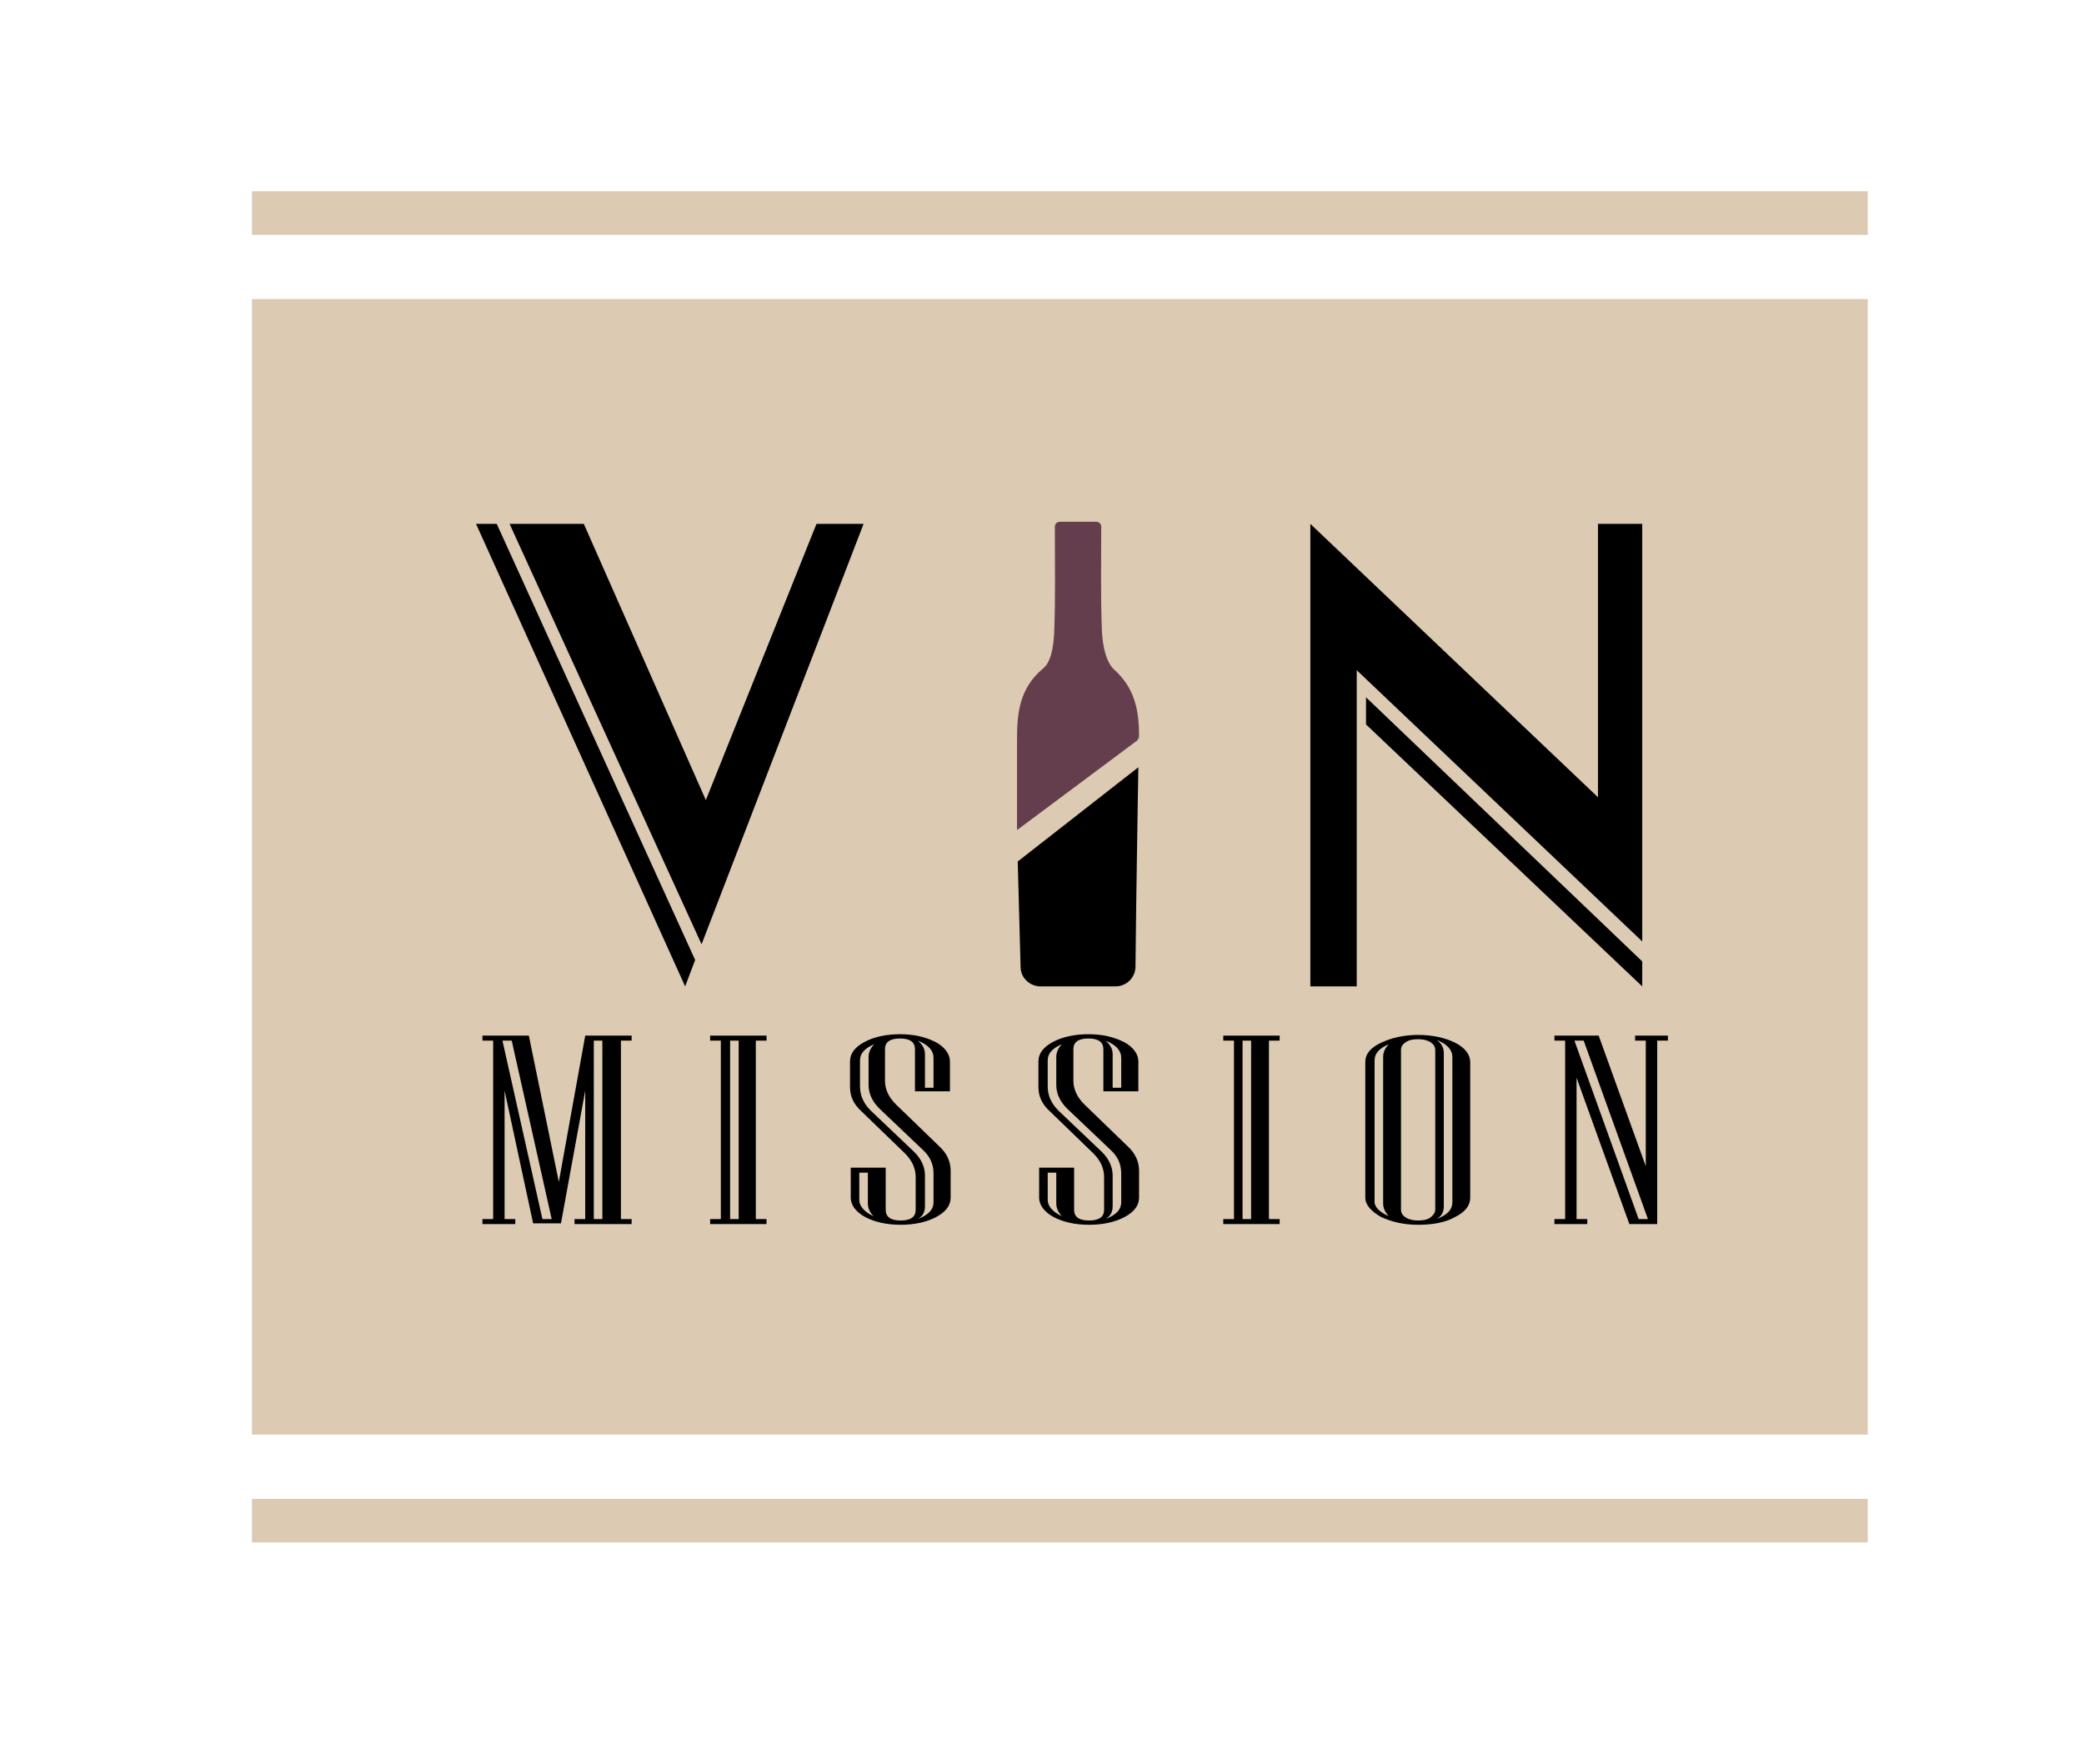
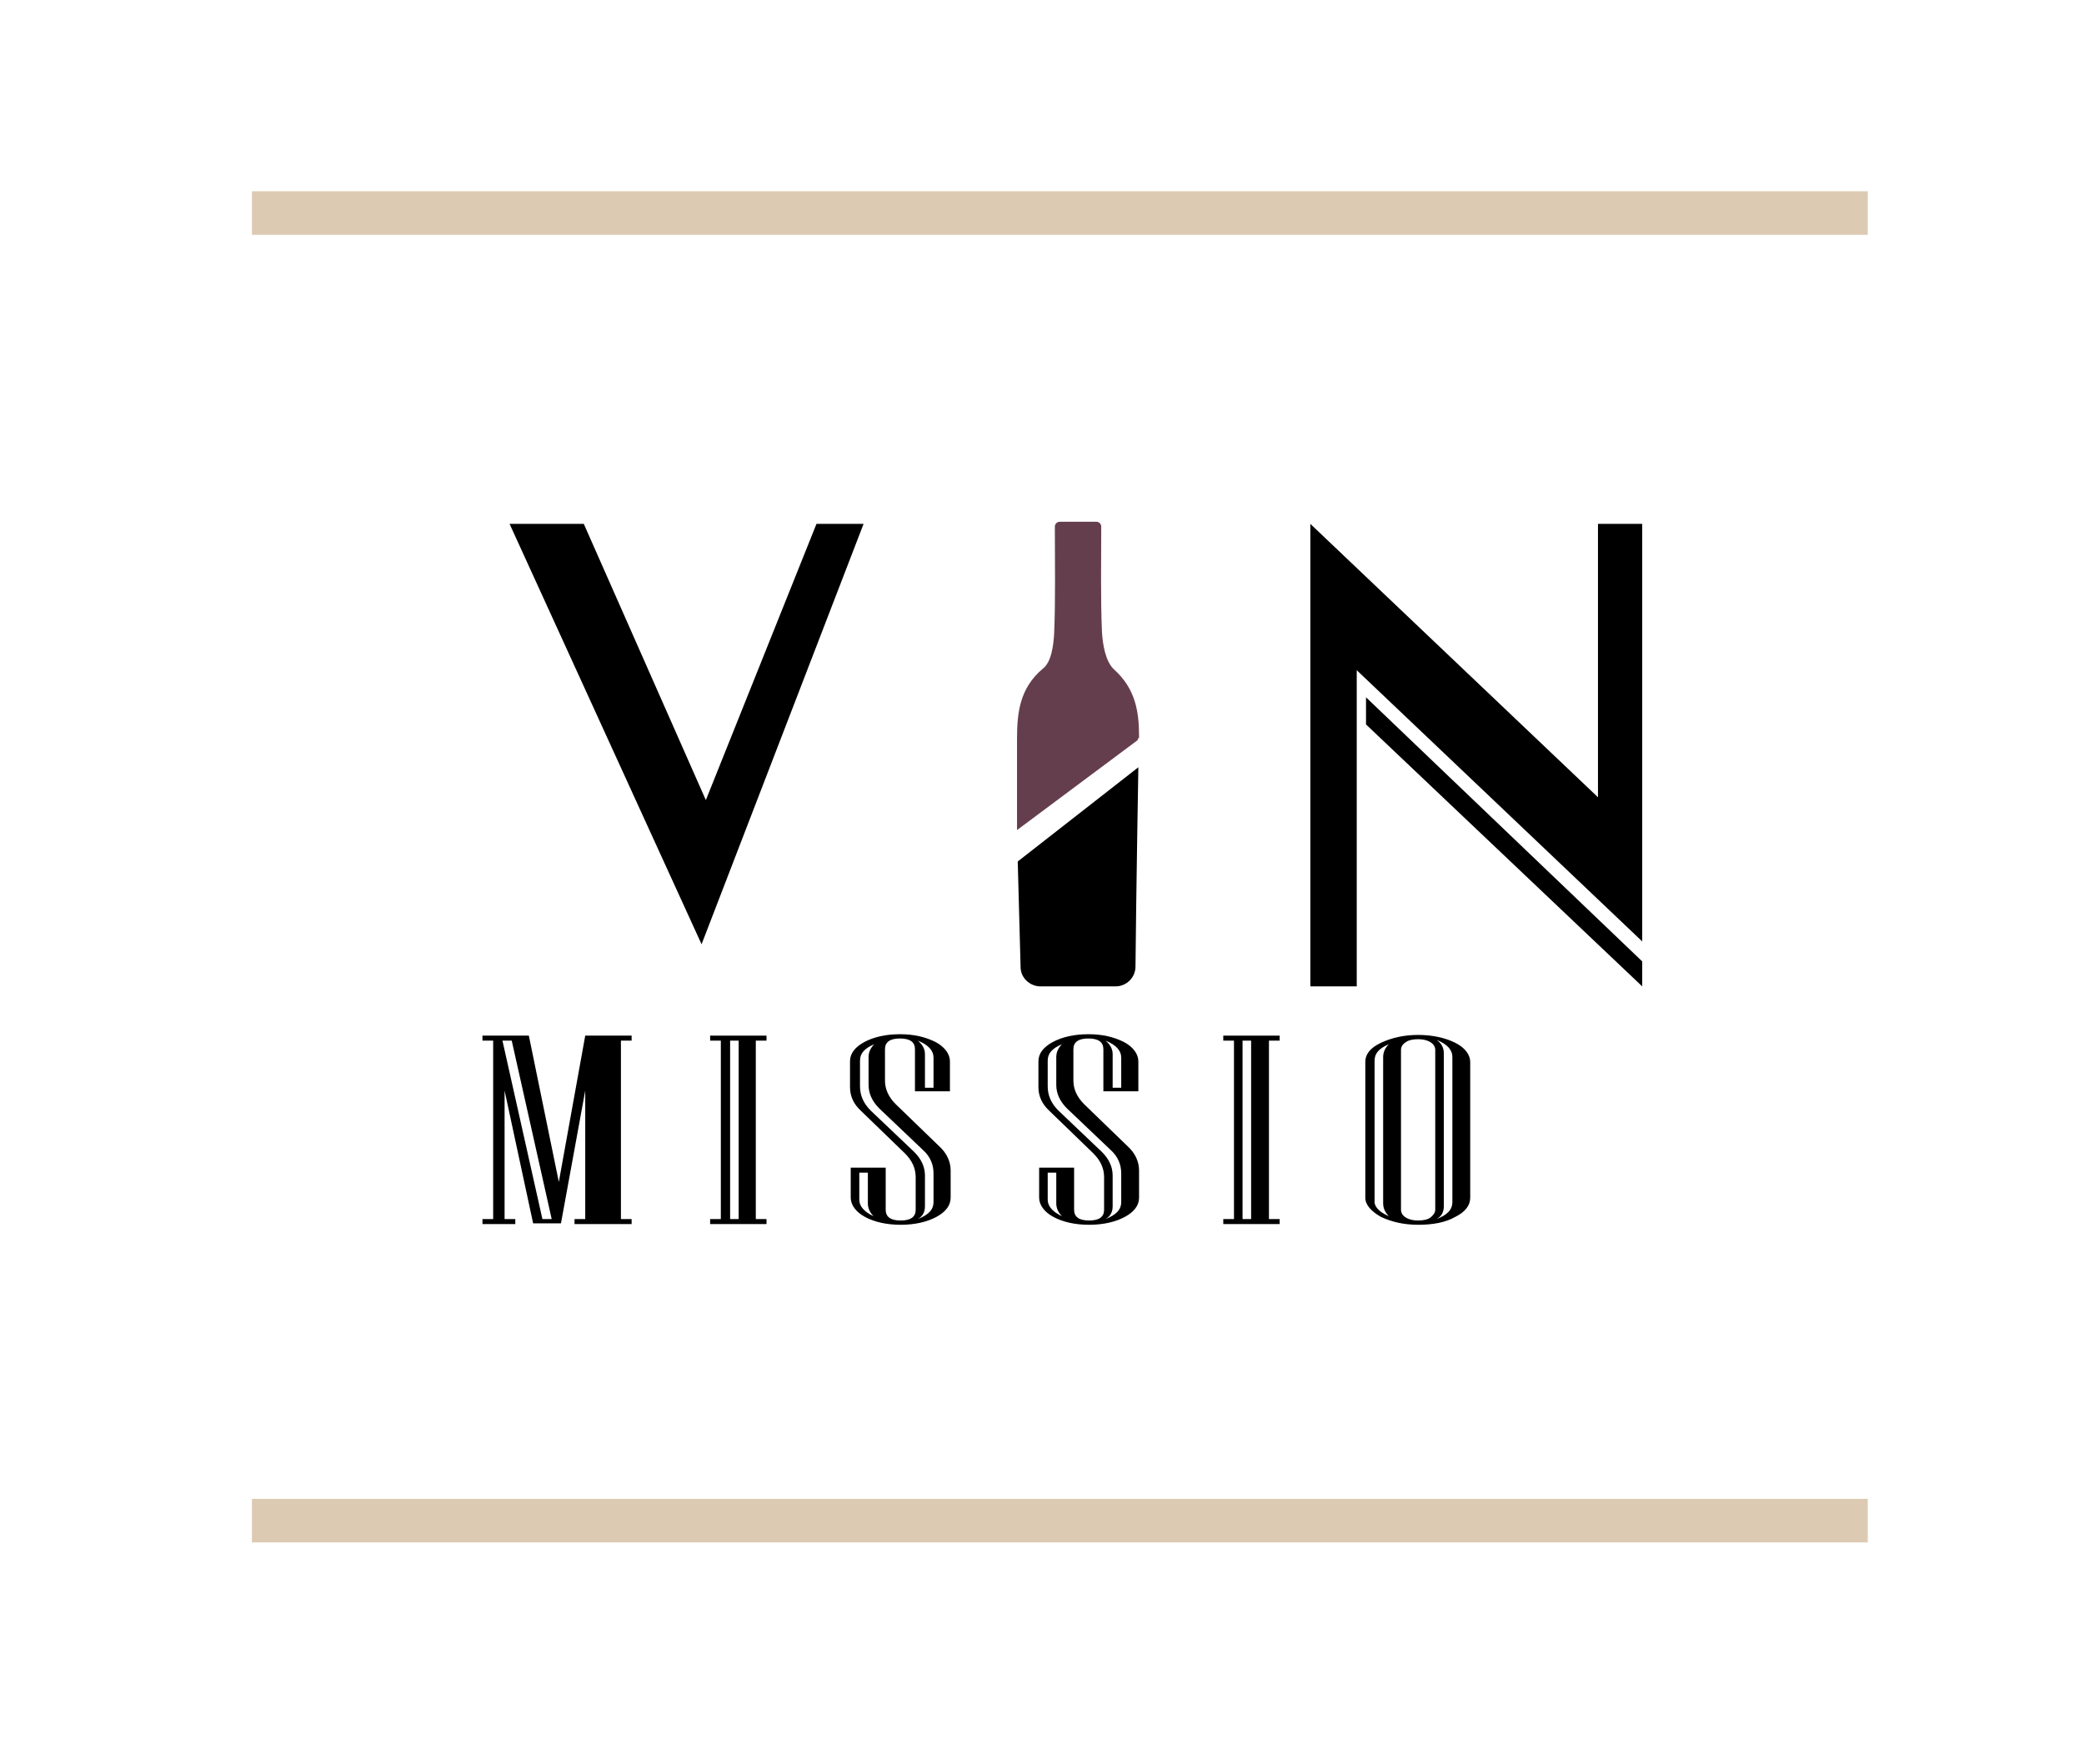
<svg xmlns="http://www.w3.org/2000/svg" version="1.1" id="Layer_1" x="0px" y="0px" viewBox="0 0 292 247.2" style="enable-background:new 0 0 292 247.2;" xml:space="preserve">
  <style type="text/css">
	.st0{fill:#DCCAB2;}
	.st1{fill:#653E4D;}
</style>
  <g>
    <rect x="35.3" y="26.8" class="st0" width="226.4" height="6.1" />
    <rect x="35.3" y="210" class="st0" width="226.4" height="6.1" />
-     <rect x="35.3" y="41.9" class="st0" width="226.4" height="159.1" />
    <polygon points="183.6,138.2 183.6,73.4 223.9,111.7 223.9,73.4 230.1,73.4 230.1,131.9 190.1,93.9 190.1,138.2  " />
    <polygon points="191.4,97.7 191.4,101.5 230.1,138.2 230.1,134.7  " />
    <g>
-       <polygon points="69.6,73.4 66.7,73.4 96,138.2 97.4,134.5   " />
      <polygon points="98.3,132.3 121,73.4 114.4,73.4 98.9,112.1 81.8,73.4 71.4,73.4   " />
    </g>
    <g>
-       <path d="M88.4,171.5h-7.9v-0.7H82v-18l-3.4,18.6h-3.9l-4-18.6v18h1.5v0.7h-4.6v-0.7h1.5v-25h-1.5v-0.7h6.5l4.2,20.5l3.7-20.5h6.5    v0.7h-1.5v25h1.5V171.5z M77.3,170.8l-5.6-25h-1.3l5.6,25H77.3z M84.4,170.8v-25h-1.2v25H84.4z" />
+       <path d="M88.4,171.5h-7.9v-0.7H82v-18l-3.4,18.6h-3.9l-4-18.6v18h1.5v0.7h-4.6v-0.7h1.5v-25h-1.5v-0.7h6.5l4.2,20.5l3.7-20.5h6.5    v0.7h-1.5v25h1.5V171.5z M77.3,170.8l-5.6-25h-1.3l5.6,25H77.3z M84.4,170.8v-25v25H84.4z" />
      <path d="M107.4,171.5h-7.9v-0.7h1.5v-25h-1.5v-0.7h7.9v0.7h-1.5v25h1.5V171.5z M103.5,170.8v-25h-1.2v25H103.5z" />
      <path d="M133.2,167.8c0,1.1-0.7,2-2,2.7s-3,1.1-5,1.1c-2,0-3.7-0.4-5-1.1c-1.3-0.7-2-1.7-2-2.7v-4.2h4.9v5.9c0,1,0.7,1.5,2.1,1.5    c1.4,0,2.1-0.5,2.1-1.5v-4.6c0-1.2-0.5-2.3-1.5-3.3l-6.1-5.9c-1.1-1-1.6-2.1-1.6-3.4v-3.6c0-1.1,0.7-2,2-2.7c1.3-0.7,3-1.1,5-1.1    c2,0,3.6,0.4,5,1.1c1.3,0.7,2,1.7,2,2.7v4.2h-4.9v-5.9c0-1-0.7-1.5-2.1-1.5c-1.4,0-2.1,0.5-2.1,1.5v4.4c0,1.2,0.5,2.3,1.5,3.3    l6.1,5.9c1.1,1,1.6,2.2,1.6,3.4V167.8z M130.8,168.4v-4c0-1.3-0.5-2.4-1.5-3.3l-6.1-5.8c-1-1-1.5-2.1-1.5-3.3v-3.9    c0-0.7,0.3-1.3,0.8-1.8c-1.4,0.6-2,1.3-2,2.3v3.6c0,1.3,0.5,2.4,1.5,3.4l6.1,5.8c1,1,1.5,2.1,1.5,3.3v4.3c0,0.8-0.3,1.4-1,1.8    C130.1,170.2,130.8,169.5,130.8,168.4z M122.4,170.4c-0.5-0.5-0.8-1.1-0.8-1.8v-4.3h-1.2v3.8C120.4,169,121.1,169.8,122.4,170.4z     M130.8,152.4v-4.2c0-1-0.7-1.8-2.2-2.4c0.6,0.5,1,1.1,1,1.9v4.7H130.8z" />
      <path d="M159.6,167.8c0,1.1-0.7,2-2,2.7s-3,1.1-5,1.1c-2,0-3.7-0.4-5-1.1c-1.3-0.7-2-1.7-2-2.7v-4.2h4.9v5.9c0,1,0.7,1.5,2.1,1.5    c1.4,0,2.1-0.5,2.1-1.5v-4.6c0-1.2-0.5-2.3-1.5-3.3l-6.1-5.9c-1.1-1-1.6-2.1-1.6-3.4v-3.6c0-1.1,0.7-2,2-2.7c1.3-0.7,3-1.1,5-1.1    c2,0,3.6,0.4,5,1.1c1.3,0.7,2,1.7,2,2.7v4.2h-4.9v-5.9c0-1-0.7-1.5-2.1-1.5c-1.4,0-2.1,0.5-2.1,1.5v4.4c0,1.2,0.5,2.3,1.5,3.3    l6.1,5.9c1.1,1,1.6,2.2,1.6,3.4V167.8z M157.1,168.4v-4c0-1.3-0.5-2.4-1.5-3.3l-6.1-5.8c-1-1-1.5-2.1-1.5-3.3v-3.9    c0-0.7,0.3-1.3,0.8-1.8c-1.4,0.6-2,1.3-2,2.3v3.6c0,1.3,0.5,2.4,1.5,3.4l6.1,5.8c1,1,1.5,2.1,1.5,3.3v4.3c0,0.8-0.3,1.4-1,1.8    C156.4,170.2,157.1,169.5,157.1,168.4z M148.8,170.4c-0.5-0.5-0.8-1.1-0.8-1.8v-4.3h-1.2v3.8C146.8,169,147.5,169.8,148.8,170.4z     M157.1,152.4v-4.2c0-1-0.7-1.8-2.2-2.4c0.6,0.5,1,1.1,1,1.9v4.7H157.1z" />
      <path d="M179.3,171.5h-7.9v-0.7h1.5v-25h-1.5v-0.7h7.9v0.7h-1.5v25h1.5V171.5z M175.3,170.8v-25h-1.2v25H175.3z" />
      <path d="M206,167.8c0,1.1-0.7,2-2.1,2.7c-1.4,0.8-3.2,1.1-5.2,1.1c-2,0-3.7-0.4-5.2-1.1c-1.4-0.8-2.2-1.7-2.2-2.7v-19    c0-1.1,0.7-2,2.2-2.7s3.2-1.1,5.2-1.1c2,0,3.8,0.4,5.2,1.1s2.1,1.7,2.1,2.7V167.8z M194.6,170.4c-0.5-0.5-0.8-1.1-0.8-1.8v-20.5    c0-0.7,0.3-1.3,0.8-1.8c-1.4,0.6-2,1.3-2,2.3v19.6C192.5,169,193.2,169.8,194.6,170.4z M201.1,169.5v-22.4c0-0.4-0.2-0.8-0.7-1.1    c-0.5-0.3-1.1-0.4-1.7-0.4s-1.3,0.1-1.7,0.4c-0.5,0.3-0.7,0.7-0.7,1.1v22.4c0,0.4,0.2,0.8,0.7,1.1s1.1,0.4,1.7,0.4    s1.3-0.1,1.7-0.4S201.1,169.9,201.1,169.5z M203.5,168.4v-20.3c0-1-0.7-1.8-2.2-2.4c0.7,0.5,1,1.1,1,1.9V169c0,0.8-0.3,1.4-1,1.8    C202.8,170.2,203.5,169.5,203.5,168.4z" />
-       <path d="M233.7,145.8h-1.5v25.7h-3.9l-7.4-20.5v19.8h1.5v0.7h-4.6v-0.7h1.5v-25h-1.5v-0.7h6.2l6.6,18.3v-17.6h-1.5v-0.7h4.6V145.8    z M230.9,170.8l-9-25h-1.3l9,25H230.9z" />
    </g>
    <g>
      <g>
        <path class="st1" d="M159.6,103.2c0-3.5-0.5-6.7-3.5-9.4c-1.2-1.1-1.6-3.5-1.7-5.3c-0.2-4.8-0.1-9.7-0.1-14.7     c0-0.4-0.3-0.7-0.7-0.7h-5.1c-0.4,0-0.7,0.3-0.7,0.7c0,5.3,0.1,10.2-0.1,15c-0.1,1.7-0.4,4-1.6,4.9c-3.2,2.7-3.6,6.1-3.6,9.8     c0,1,0,11.9,0,12.8l16.9-12.6C159.5,102.7,159.5,104.3,159.6,103.2z" />
      </g>
      <g>
        <path d="M143,135.5c0,1.5,1.3,2.7,2.8,2.7h10.5c1.5,0,2.8-1.2,2.8-2.8c0.1-10.7,0.4-27.8,0.4-27.9l-16.9,13.2     C142.6,120.9,143,135.1,143,135.5z" />
      </g>
    </g>
  </g>
</svg>